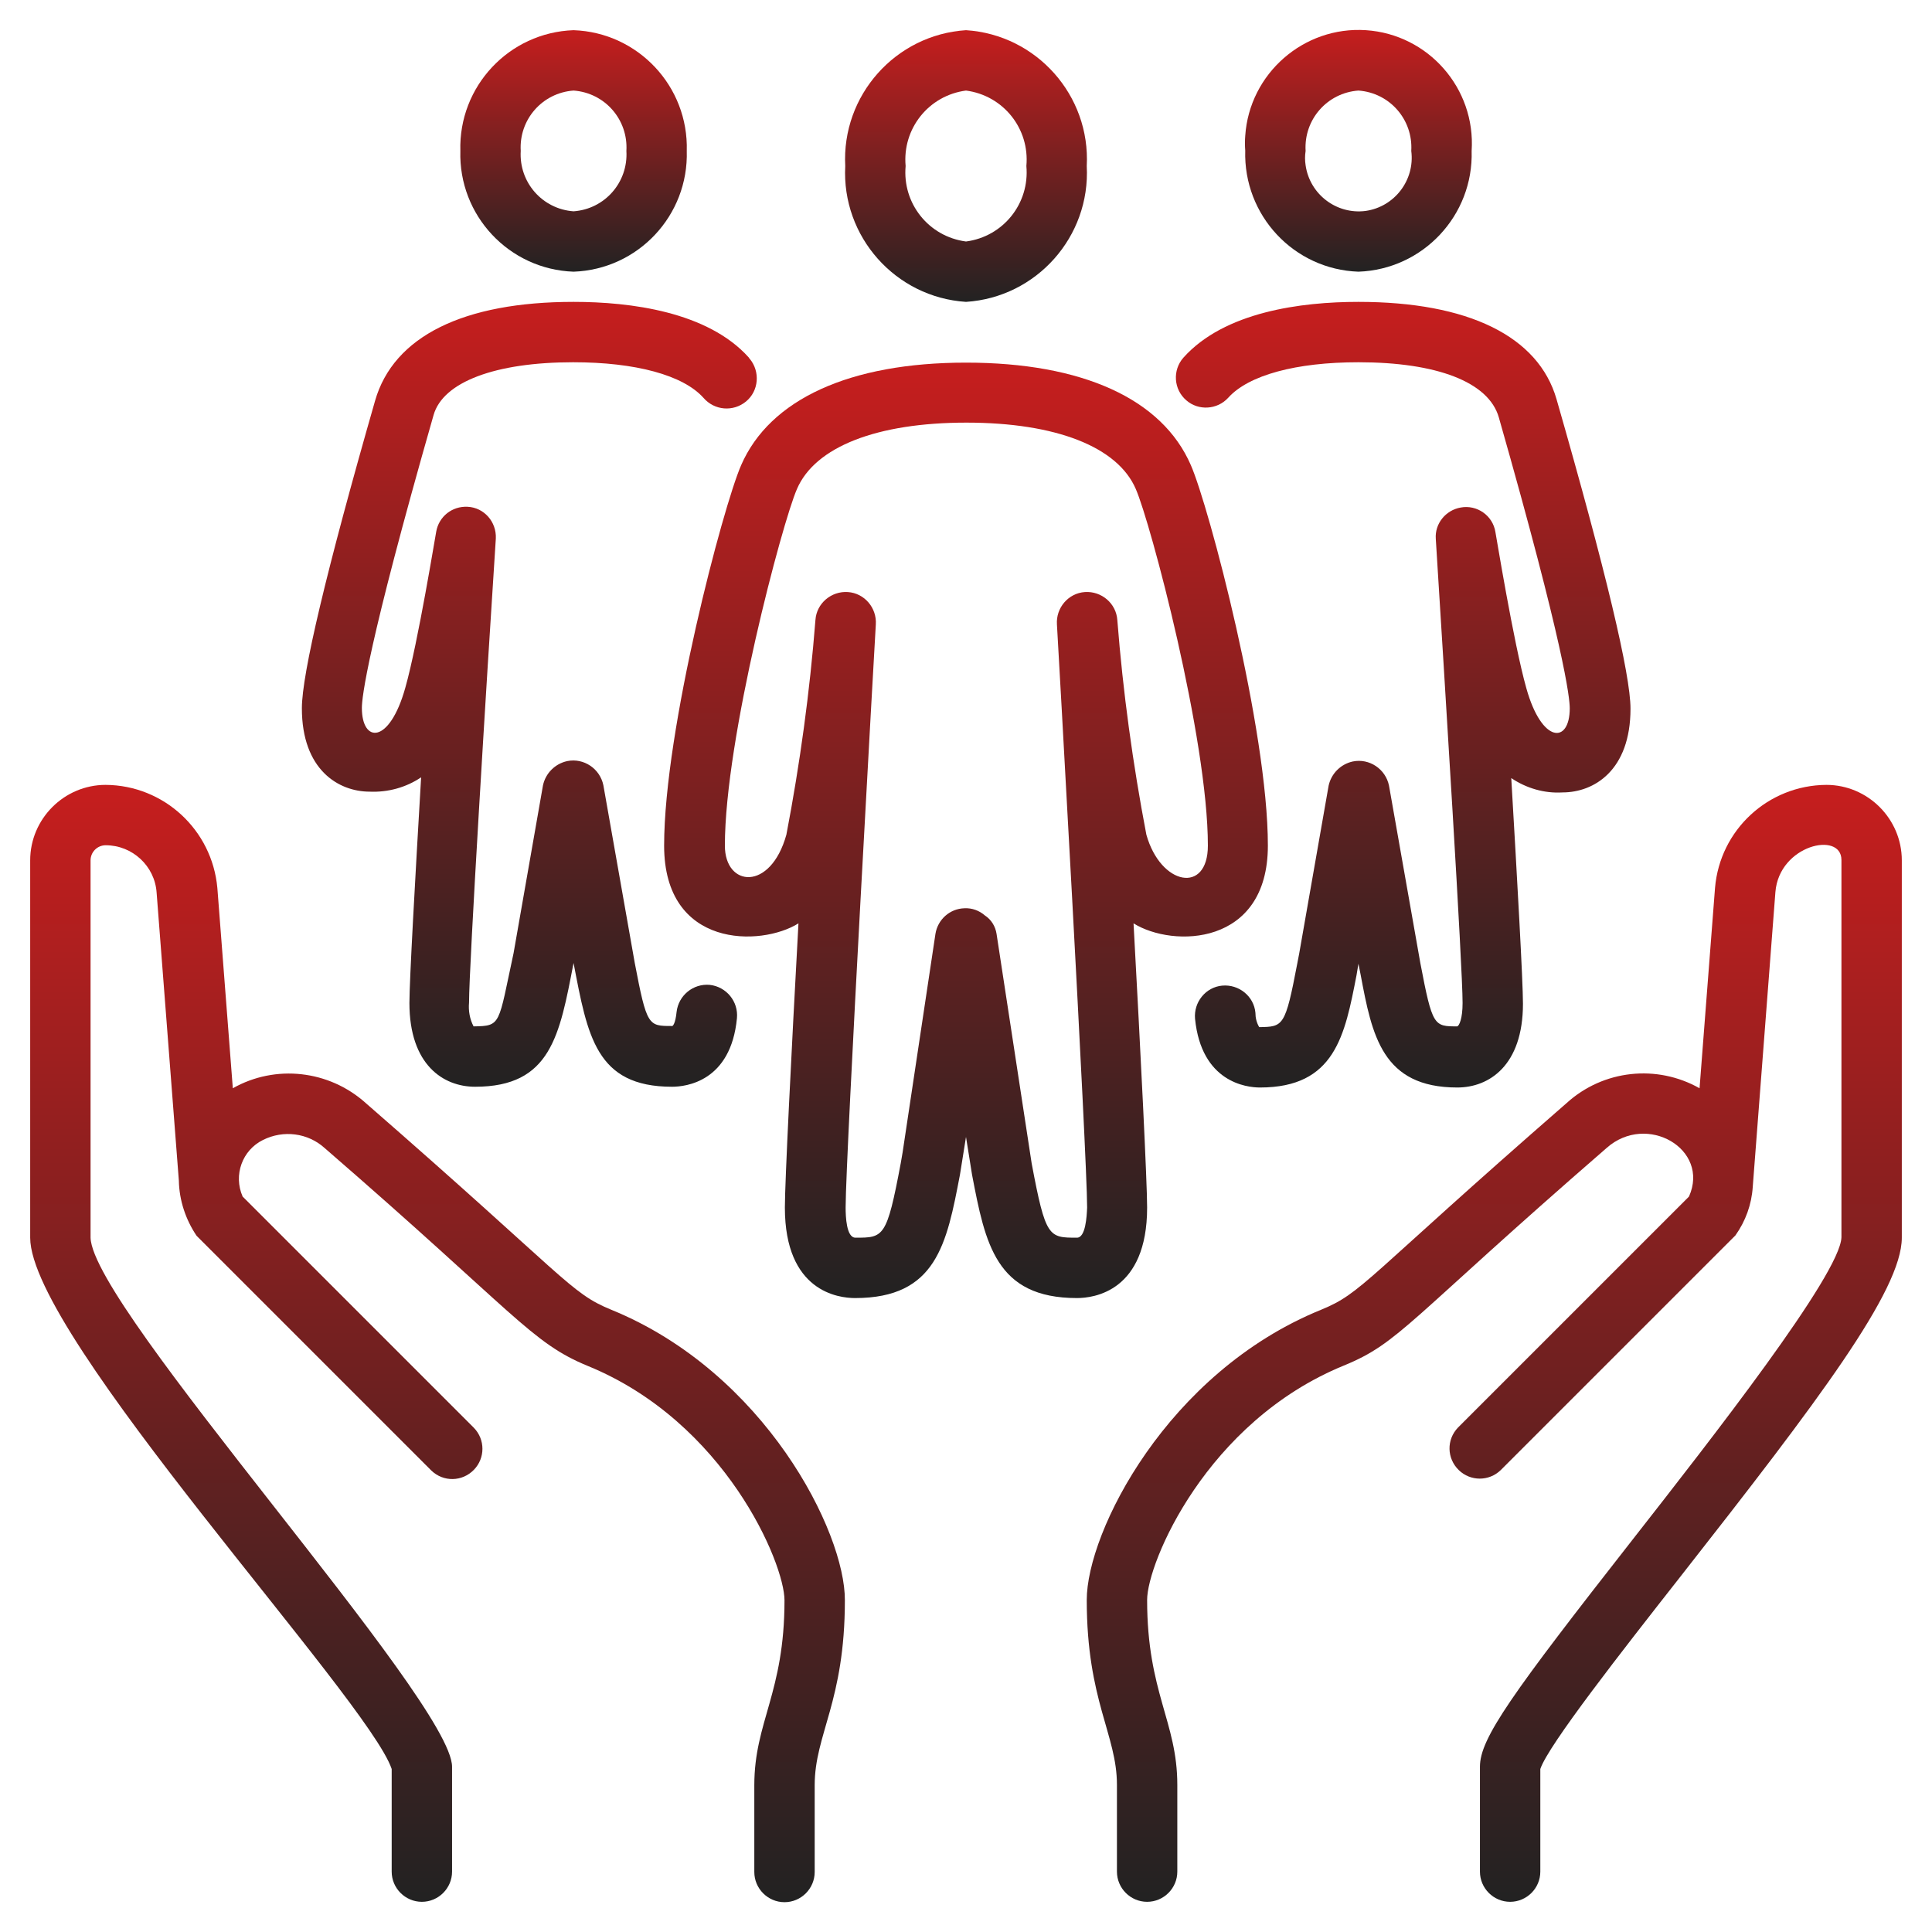
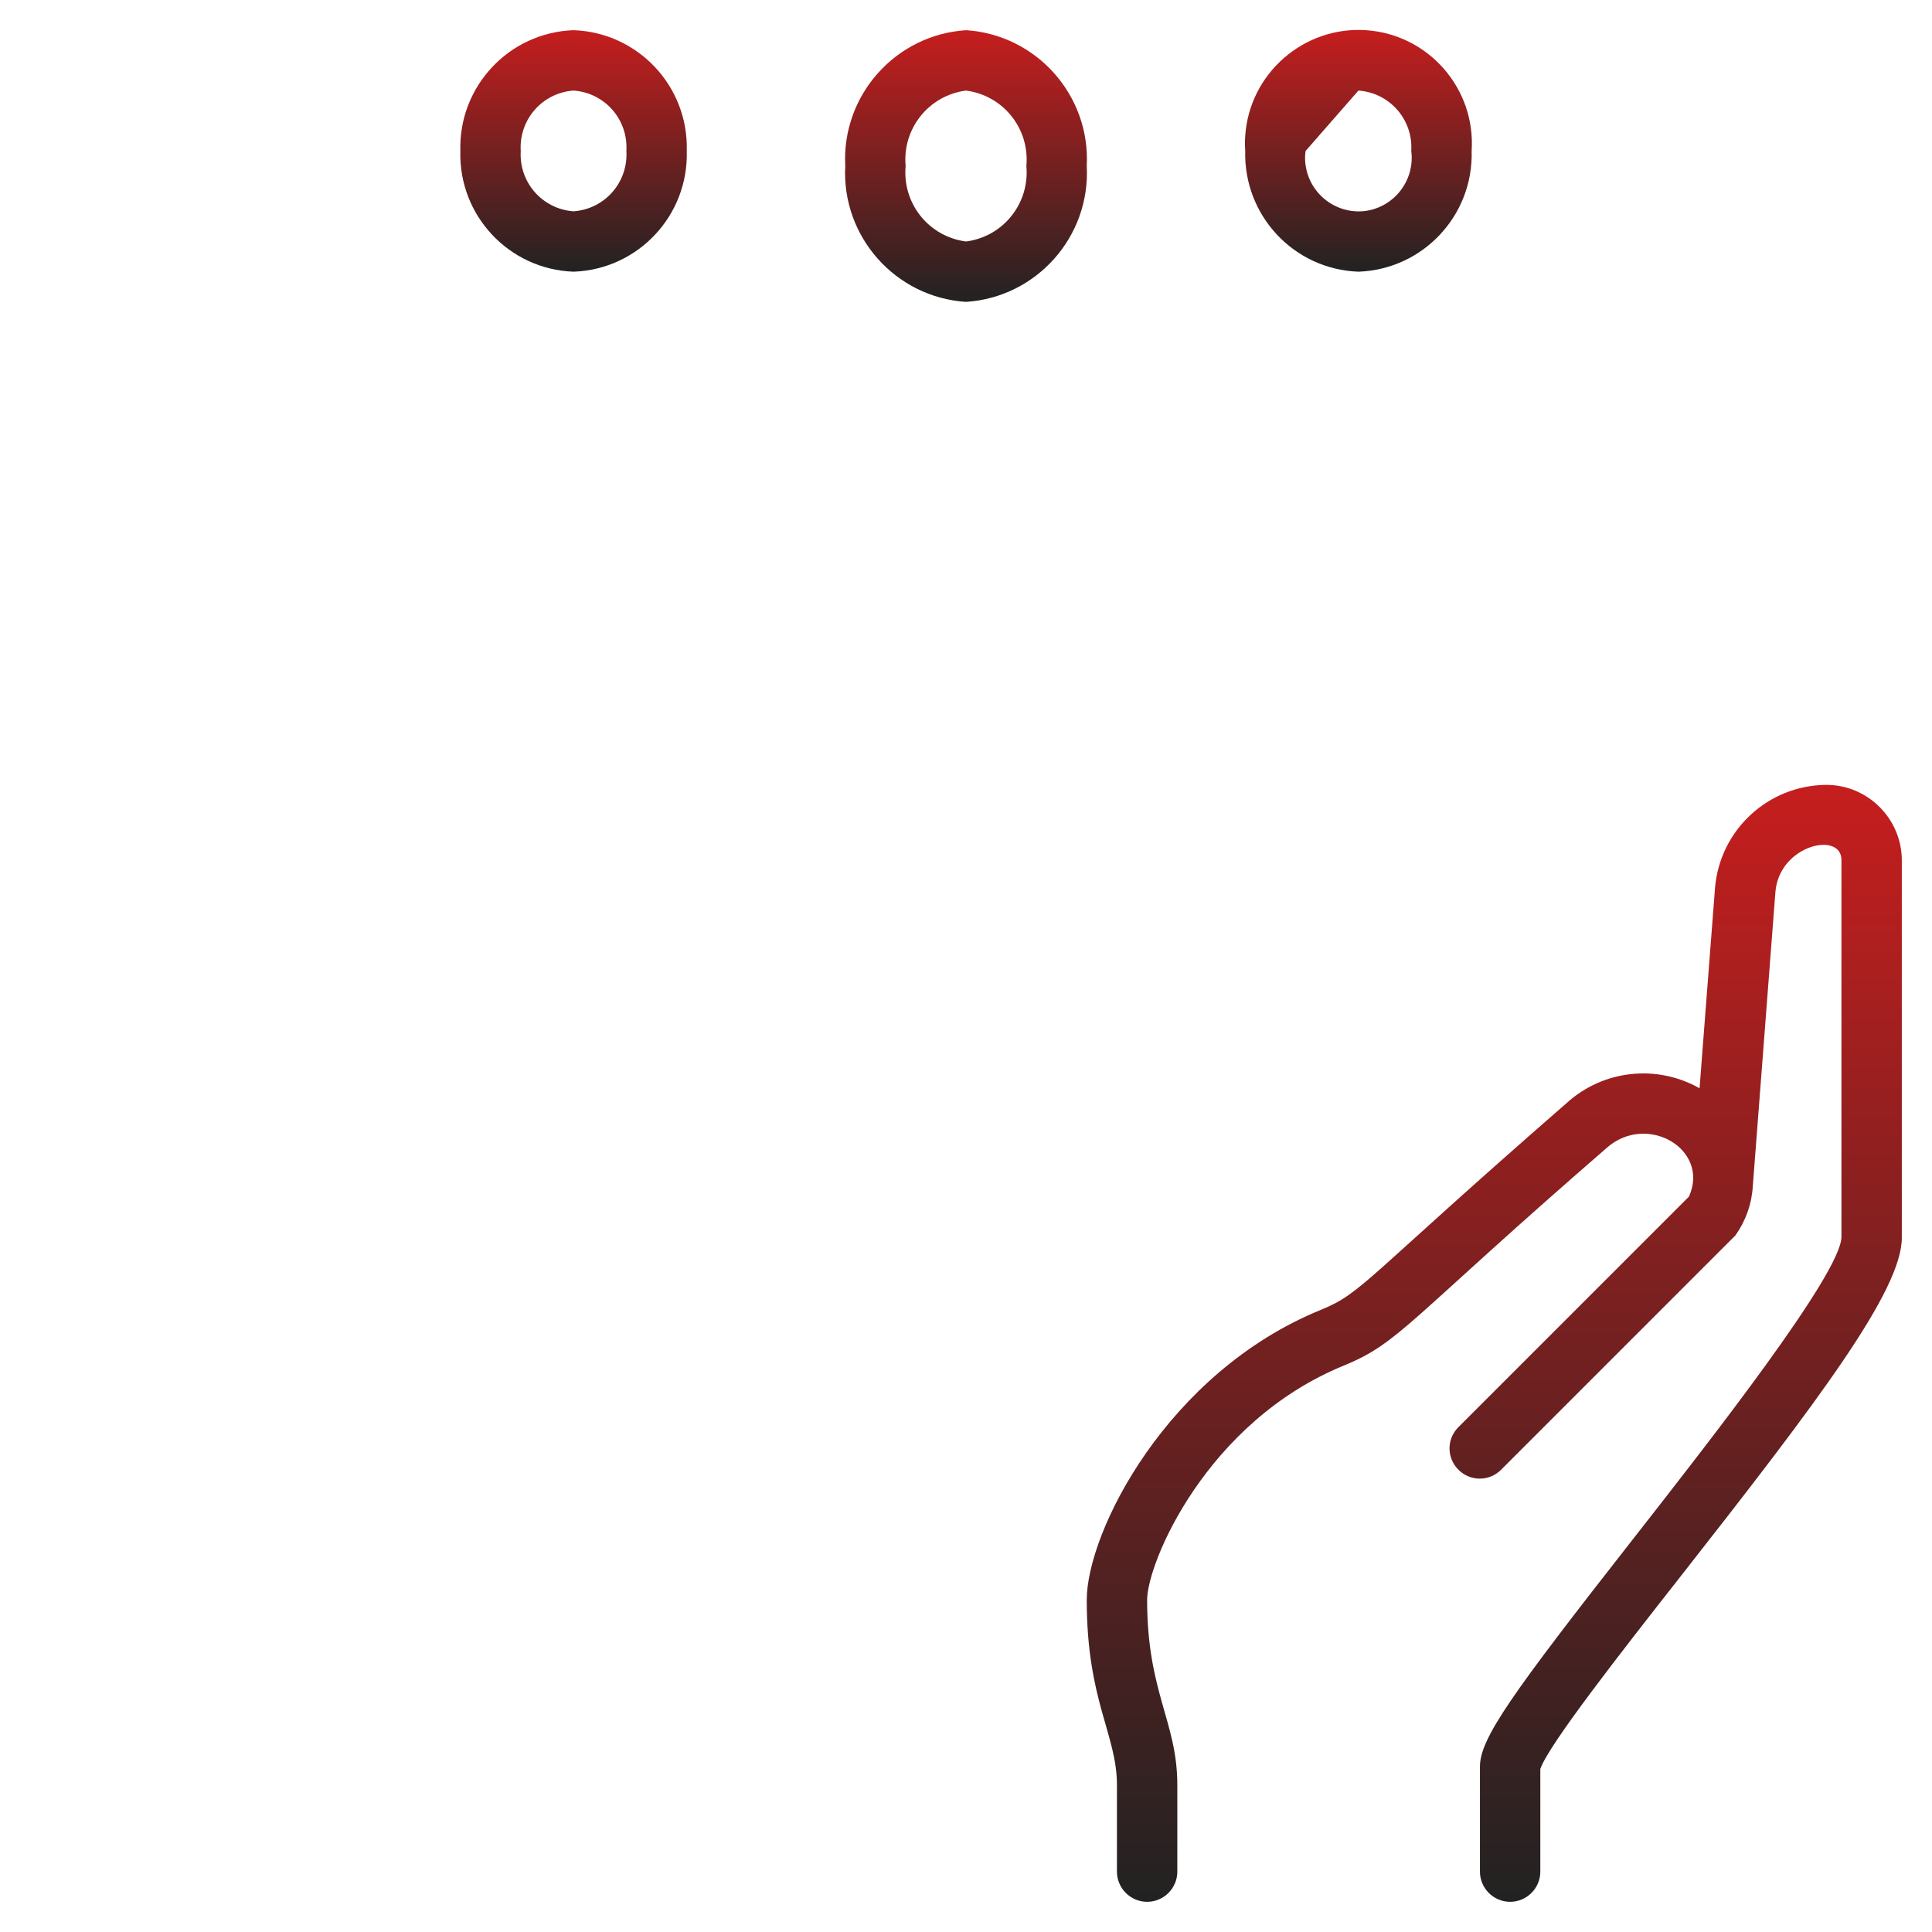
<svg xmlns="http://www.w3.org/2000/svg" version="1.1" id="Image" x="0px" y="0px" viewBox="0 0 512 512" style="enable-background:new 0 0 512 512;" xml:space="preserve">
  <style type="text/css">
	.st0{fill:url(#SVGID_1_);}
	.st1{fill:url(#SVGID_00000182496842672006323020000009457206100043841687_);}
	.st2{fill:url(#SVGID_00000076572816088380194410000016360535565077400473_);}
	.st3{fill:url(#SVGID_00000107561240838415972660000017859793378649733795_);}
	.st4{fill:url(#SVGID_00000013173790219370194890000006887222547552643490_);}
	.st5{fill:url(#SVGID_00000145015911797136436480000006445379532139382698_);}
	.st6{fill:url(#SVGID_00000092439529000077756430000013538453604170200199_);}
	.st7{fill:url(#SVGID_00000016796698728184863010000013443916600430396319_);}
</style>
  <linearGradient id="SVGID_1_" gradientUnits="userSpaceOnUse" x1="116" y1="504" x2="116" y2="208">
    <stop offset="0" style="stop-color:#222222" />
    <stop offset="1" style="stop-color:#C61E1E" />
  </linearGradient>
-   <path class="st0" d="M162,347.1c-11-4.5-11.6-8.2-65.1-54.8c-9.7-8.7-23.9-10.3-35.2-3.9l-4.1-53.1C56.2,219.9,43.4,208.1,28,208  c-11,0-20,9-20,20v100c0,26.3,89.6,122.3,95.8,140.8V496c0,4.4,3.6,8,8,8s8-3.6,8-8v-27.8c0-17.5-95.3-121.4-95.8-140.2V228  c0-2.2,1.8-4,4-4c7.1,0,13,5.5,13.5,12.5l5.9,76.4c0.1,5.2,1.8,10.3,4.7,14.6l62.2,62.2c3.2,3.1,8.2,3,11.3-0.2c3-3.1,3-8,0-11.1  l-61.3-61.3c-2.5-5.7-0.1-12.3,5.4-15c5.4-2.7,11.9-1.9,16.4,2.2c50.8,44,54.6,51.5,69.7,57.7c36.4,14.9,52.1,52.3,52.1,62.1  c0,24.5-8,32.2-8,49v23c0,4.4,3.6,8,8,8s8-3.6,8-8v-23c0-13.5,8-22.2,8-49C224,406,202.7,363.7,162,347.1z" />
  <linearGradient id="SVGID_00000043441327991105180140000011560111833787453082_" gradientUnits="userSpaceOnUse" x1="396" y1="504" x2="396" y2="208">
    <stop offset="0" style="stop-color:#222222" />
    <stop offset="1" style="stop-color:#C61E1E" />
  </linearGradient>
  <path style="fill:url(#SVGID_00000043441327991105180140000011560111833787453082_);" d="M484,208c-15.4,0.1-28.2,11.9-29.5,27.3  l-4.1,53.1c-11.3-6.4-25.5-4.9-35.2,3.9c-53.6,46.7-54.1,50.3-65.1,54.8C309.3,363.7,288,406,288,424c0,26.7,8,35.7,8,49v23  c0,4.4,3.6,8,8,8s8-3.6,8-8v-23c0-16.7-8-24.5-8-49c0-9.8,15.7-47.2,52.1-62.1c14.9-6.1,16.8-11.8,69.7-57.7  c10.6-9.4,27.4,0.3,21.8,12.9l-61.2,61.2c-3.1,3.2-3,8.2,0.2,11.3c3.1,3,8,3,11.1,0l62.2-62.2c2.7-3.8,4.3-8.2,4.6-12.9l6-78.1  c1-12.5,17.5-16.2,17.5-8.5v100c-0.3,9.8-34.6,53.6-55.1,79.8c-32.5,41.5-40.7,53-40.7,60.5V496c0,4.4,3.6,8,8,8s8-3.6,8-8v-27.2  c2.1-6.3,21.6-31.2,37.3-51.2C481.9,371.2,504,342,504,328V228C504,217,495,208,484,208z" />
  <linearGradient id="SVGID_00000124156847522144140020000000828760037263056282_" gradientUnits="userSpaceOnUse" x1="256" y1="80" x2="256" y2="8">
    <stop offset="0" style="stop-color:#222222" />
    <stop offset="1" style="stop-color:#C61E1E" />
  </linearGradient>
  <path style="fill:url(#SVGID_00000124156847522144140020000000828760037263056282_);" d="M256,80c18.7-1.2,33-17.3,32-36  c1-18.7-13.3-34.8-32-36c-18.7,1.2-33,17.3-32,36C223,62.7,237.3,78.8,256,80z M256,24c9.9,1.3,16.9,10.1,16,20  c0.9,9.9-6.1,18.7-16,20c-9.9-1.3-16.9-10.1-16-20C239.1,34.1,246.1,25.3,256,24z" />
  <linearGradient id="SVGID_00000077318839490387427460000014333540929348944000_" gradientUnits="userSpaceOnUse" x1="256" y1="344" x2="256" y2="96.072">
    <stop offset="0" style="stop-color:#222222" />
    <stop offset="1" style="stop-color:#C61E1E" />
  </linearGradient>
-   <path style="fill:url(#SVGID_00000077318839490387427460000014333540929348944000_);" d="M304,320c0-6.6-1.7-40.7-3.6-75.3  c10.4,6.5,35.6,6.1,35.6-20.6c0-30.8-15.6-89.8-20.4-100.8c-7.6-17.6-28.8-27.2-59.6-27.2s-52,9.7-59.6,27.2  c-4.8,11-20.4,70-20.4,100.8c0,27.3,25.7,26.8,35.6,20.6c-1.9,34.6-3.6,68.7-3.6,75.3c0,22.3,14.2,24,18.6,24  c21.6,0,24.3-14.4,27.8-32.7l1.6-10l1.6,10c3.5,18.3,6.3,32.7,27.8,32.7C289.8,344,304,342.3,304,320z M285.4,328  c-7.5,0-8.3,0-12-19.7l-9.3-60.8c-0.3-2-1.4-3.8-3.1-4.9c-1.5-1.3-3.4-2-5.4-1.9c-3.9,0.1-7.1,3-7.7,6.8l-8.7,57.9l-0.5,2.9  c-3.7,19.7-4.5,19.7-12,19.7c-2.4,0-2.6-5.6-2.6-8c0-13.5,7.9-153.1,8-154.5c0.3-4.4-3-8.3-7.4-8.6c-4.4-0.3-8.3,3-8.6,7.4  c-1.5,19.1-4.1,38.1-7.7,56.9c-4.2,15.1-16.3,13.9-16.3,2.9c0-28.4,15.2-85.6,19.1-94.5c4.8-11.2,21.2-17.6,44.9-17.6  s40.1,6.4,44.9,17.6c3.9,8.9,19.1,66.1,19.1,94.5c0,12.9-12.5,10.6-16.3-2.9c-3.6-18.8-6.2-37.8-7.7-56.9c-0.3-4.4-4.2-7.7-8.6-7.4  c-4.4,0.3-7.7,4.2-7.4,8.6c0.1,1.4,8,141,8,154.5C288,322.4,287.7,328,285.4,328z" />
  <linearGradient id="SVGID_00000023245232170360089810000006736133174027269517_" gradientUnits="userSpaceOnUse" x1="360" y1="72" x2="360" y2="7.974">
    <stop offset="0" style="stop-color:#222222" />
    <stop offset="1" style="stop-color:#C61E1E" />
  </linearGradient>
-   <path style="fill:url(#SVGID_00000023245232170360089810000006736133174027269517_);" d="M360,72c17.1-0.6,30.5-14.9,30-32  c1.1-16.6-11.5-30.9-28-32s-30.9,11.5-32,28c-0.1,1.3-0.1,2.6,0,3.9C329.5,57.1,342.9,71.4,360,72z M360,24c8.3,0.6,14.5,7.7,14,16  c1,7.7-4.4,14.8-12.1,15.9c-7.7,1-14.8-4.4-15.9-12.1c-0.2-1.3-0.2-2.5,0-3.8C345.5,31.7,351.7,24.6,360,24z" />
+   <path style="fill:url(#SVGID_00000023245232170360089810000006736133174027269517_);" d="M360,72c17.1-0.6,30.5-14.9,30-32  c1.1-16.6-11.5-30.9-28-32s-30.9,11.5-32,28c-0.1,1.3-0.1,2.6,0,3.9C329.5,57.1,342.9,71.4,360,72z M360,24c8.3,0.6,14.5,7.7,14,16  c1,7.7-4.4,14.8-12.1,15.9c-7.7,1-14.8-4.4-15.9-12.1c-0.2-1.3-0.2-2.5,0-3.8z" />
  <linearGradient id="SVGID_00000149343395211615244690000015277791050413715602_" gradientUnits="userSpaceOnUse" x1="152" y1="72" x2="152" y2="8">
    <stop offset="0" style="stop-color:#222222" />
    <stop offset="1" style="stop-color:#C61E1E" />
  </linearGradient>
  <path style="fill:url(#SVGID_00000149343395211615244690000015277791050413715602_);" d="M152,72c17.1-0.6,30.5-14.9,30-32  c0.5-17.1-12.9-31.4-30-32c-17.1,0.6-30.5,14.9-30,32C121.5,57.1,134.9,71.4,152,72z M152,24c8.3,0.6,14.5,7.7,14,16  c0.5,8.3-5.7,15.4-14,16c-8.3-0.6-14.5-7.7-14-16C137.5,31.7,143.7,24.6,152,24z" />
  <linearGradient id="SVGID_00000115491527795661475680000007905112147864375993_" gradientUnits="userSpaceOnUse" x1="371.852" y1="288.04" x2="371.852" y2="80">
    <stop offset="0" style="stop-color:#222222" />
    <stop offset="1" style="stop-color:#C61E1E" />
  </linearGradient>
-   <path style="fill:url(#SVGID_00000115491527795661475680000007905112147864375993_);" d="M325.5,105.4c5.4-6,18-9.4,34.5-9.4  c20.7,0,34.5,5.2,37.2,14.6c17.4,61,18.8,74.4,18.8,77.1c0,9.5-7.4,9.4-11.5-5.3c-3.4-12-8.1-41.1-8.2-41.4  c-0.7-4.4-4.9-7.3-9.2-6.5c-4,0.7-6.9,4.3-6.6,8.3c2.4,38.4,7.1,113.4,7.1,123c0,4.2-0.9,6-1.4,6.2c-6.2,0-6.6,0-9.8-16.8l-8.3-47  c-0.9-4.4-5.2-7.3-9.6-6.4c-3.2,0.7-5.7,3.2-6.4,6.4l-7.8,44.5l-0.5,2.6c-3.2,16.8-3.7,16.8-10.1,16.9c-0.7-1.2-1-2.5-1-3.8  c-0.4-4.4-4.4-7.6-8.8-7.2s-7.6,4.4-7.2,8.8c1.7,16.8,13.6,18.2,17.2,18.2c19.9,0,22.5-13.8,25.6-29.8l0.5-3l0.6,3  c3,16,5.7,29.8,25.6,29.8c8.4,0,17.4-5.8,17.4-22.2c0-5.9-1.5-32.6-3.1-59.8c4,2.7,8.8,4.1,13.6,3.8c8.3,0,18-5.8,18-22.2  c0-9-6.5-36.4-19.6-82C407.7,89.1,389.1,80,360,80c-15.1,0-35.5,2.6-46.4,14.8c-2.9,3.3-2.6,8.4,0.8,11.3  C317.6,108.9,322.6,108.6,325.5,105.4L325.5,105.4z" />
  <linearGradient id="SVGID_00000145751809503262078320000015007064273878878893_" gradientUnits="userSpaceOnUse" x1="140.305" y1="288" x2="140.305" y2="80">
    <stop offset="0" style="stop-color:#222222" />
    <stop offset="1" style="stop-color:#C61E1E" />
  </linearGradient>
-   <path style="fill:url(#SVGID_00000145751809503262078320000015007064273878878893_);" d="M98,209.8c4.8,0.2,9.6-1.1,13.6-3.8  c-1.6,27.2-3.1,54-3.1,59.8c0,16.4,9,22.2,17.4,22.2c20.1,0,22.4-13.6,26.1-32.8c3.7,19.3,5.9,32.8,26.1,32.8  c3.6,0,15.6-1.3,17.2-18.2c0.4-4.4-2.8-8.3-7.2-8.8c-4.4-0.4-8.3,2.8-8.8,7.2c-0.3,3-1,3.9-1.3,3.7c-6.2,0-6.6,0-9.8-16.8l-8.3-47  c-0.9-4.4-5.2-7.3-9.6-6.4c-3.2,0.7-5.7,3.2-6.4,6.4l-7.8,44.5c-4.1,19-3.2,19.3-10.6,19.4c-1-1.9-1.4-4.1-1.2-6.3  c0-9.6,4.6-84.7,7.1-123c0.2-4.4-3.1-8.2-7.5-8.4c-4.1-0.2-7.6,2.6-8.3,6.6c-0.1,0.3-4.8,29.4-8.2,41.4c-4.2,15-11.5,14.7-11.5,5.3  c0-2.7,1.4-16.1,19-77.6c2.5-8.8,16.4-14,37-14c16.5,0,29.1,3.4,34.5,9.4c2.9,3.4,7.9,3.8,11.3,1s3.8-7.9,1-11.3  c-0.1-0.1-0.2-0.2-0.3-0.4C187.5,82.6,167.1,80,152,80c-29.1,0-47.7,9.1-52.6,26.2c-12.9,45-19.4,72.4-19.4,81.5  C80,204,89.7,209.8,98,209.8z" />
</svg>